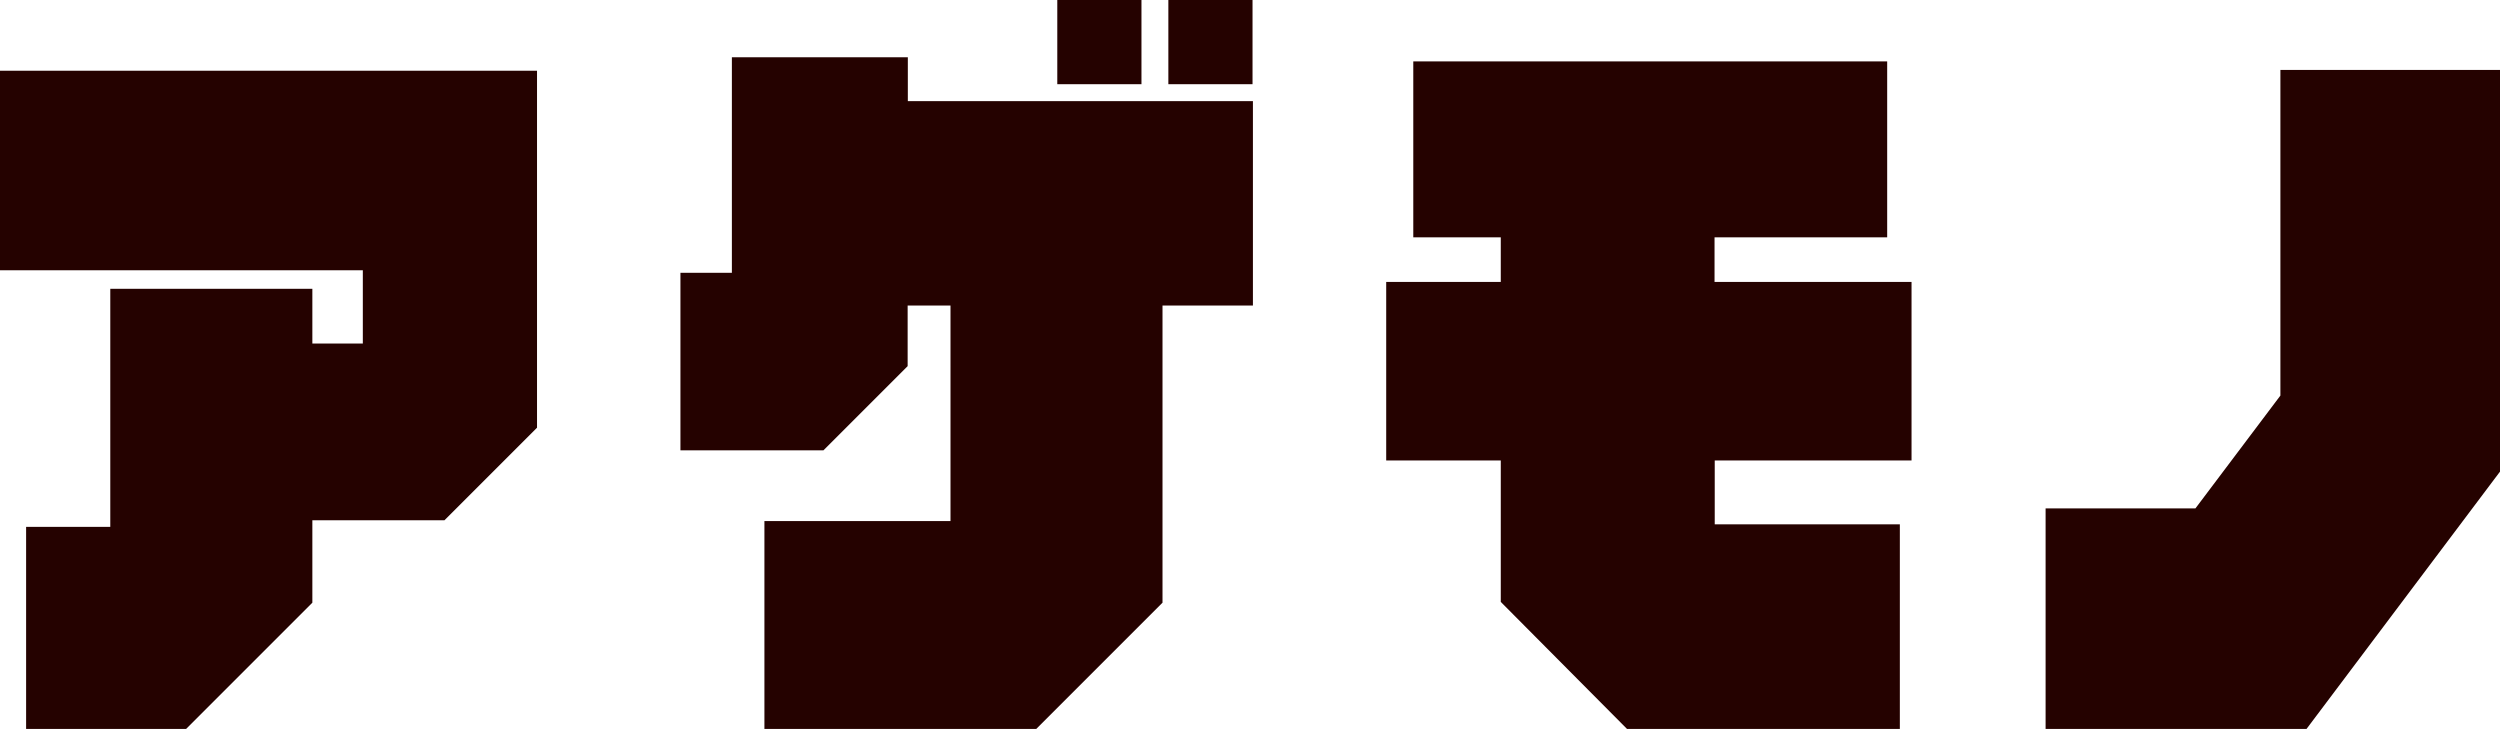
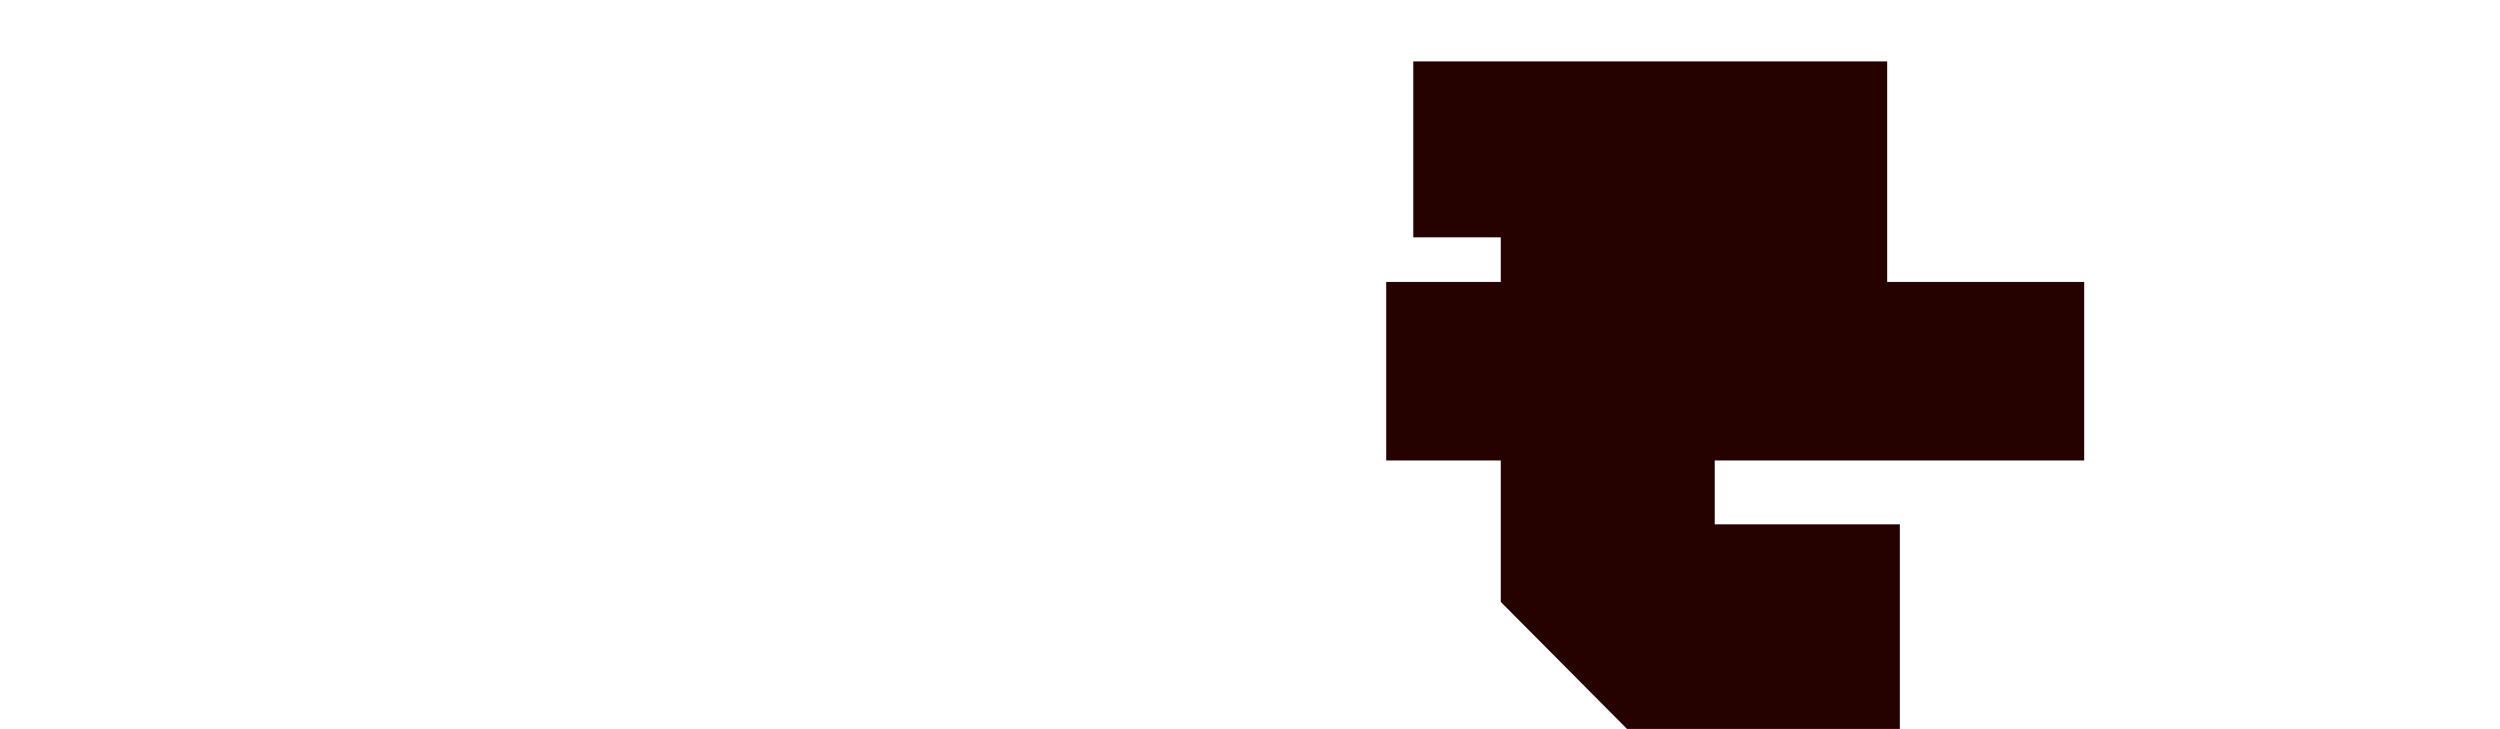
<svg xmlns="http://www.w3.org/2000/svg" id="_イヤー_2" viewBox="0 0 128.3 37.41">
  <defs>
    <style>.cls-1{fill:#250200;}</style>
  </defs>
  <g id="_ザイン">
    <g>
-       <path class="cls-1" d="M16.03,30.93l-6.48,6.48H1.34v-10.37H5.66V14.82h10.37v2.81h2.59v-3.76H0V3.63H27.56V21.95l-4.75,4.75h-6.78v4.23Z" />
-       <path class="cls-1" d="M64.28,15.68h-4.62v15.25l-6.48,6.48h-13.95v-10.67h9.55V15.68h-2.2v3.11l-4.32,4.32h-7.34V14h2.64V2.94h9.03v2.25h17.71V15.68ZM58.58,0h-4.32V4.32h4.32V0Zm5.7,0h-4.32V4.32h4.32V0Z" />
-       <path class="cls-1" d="M88,23.63v3.28h9.5v10.5h-14l-6.48-6.52v-7.26h-5.88V14.47h5.88v-2.29h-4.49V3.15h24.32V12.18h-8.86v2.29h10.11v9.16h-10.11Z" />
-       <path class="cls-1" d="M118.37,37.41h-13.39v-11.32h7.69l4.36-5.79V3.59h11.28V24.19l-9.94,13.22Z" />
+       <path class="cls-1" d="M88,23.63v3.28h9.5v10.5h-14l-6.48-6.52v-7.26h-5.88V14.47h5.88v-2.29h-4.49V3.15h24.32V12.18v2.29h10.11v9.16h-10.11Z" />
    </g>
  </g>
</svg>